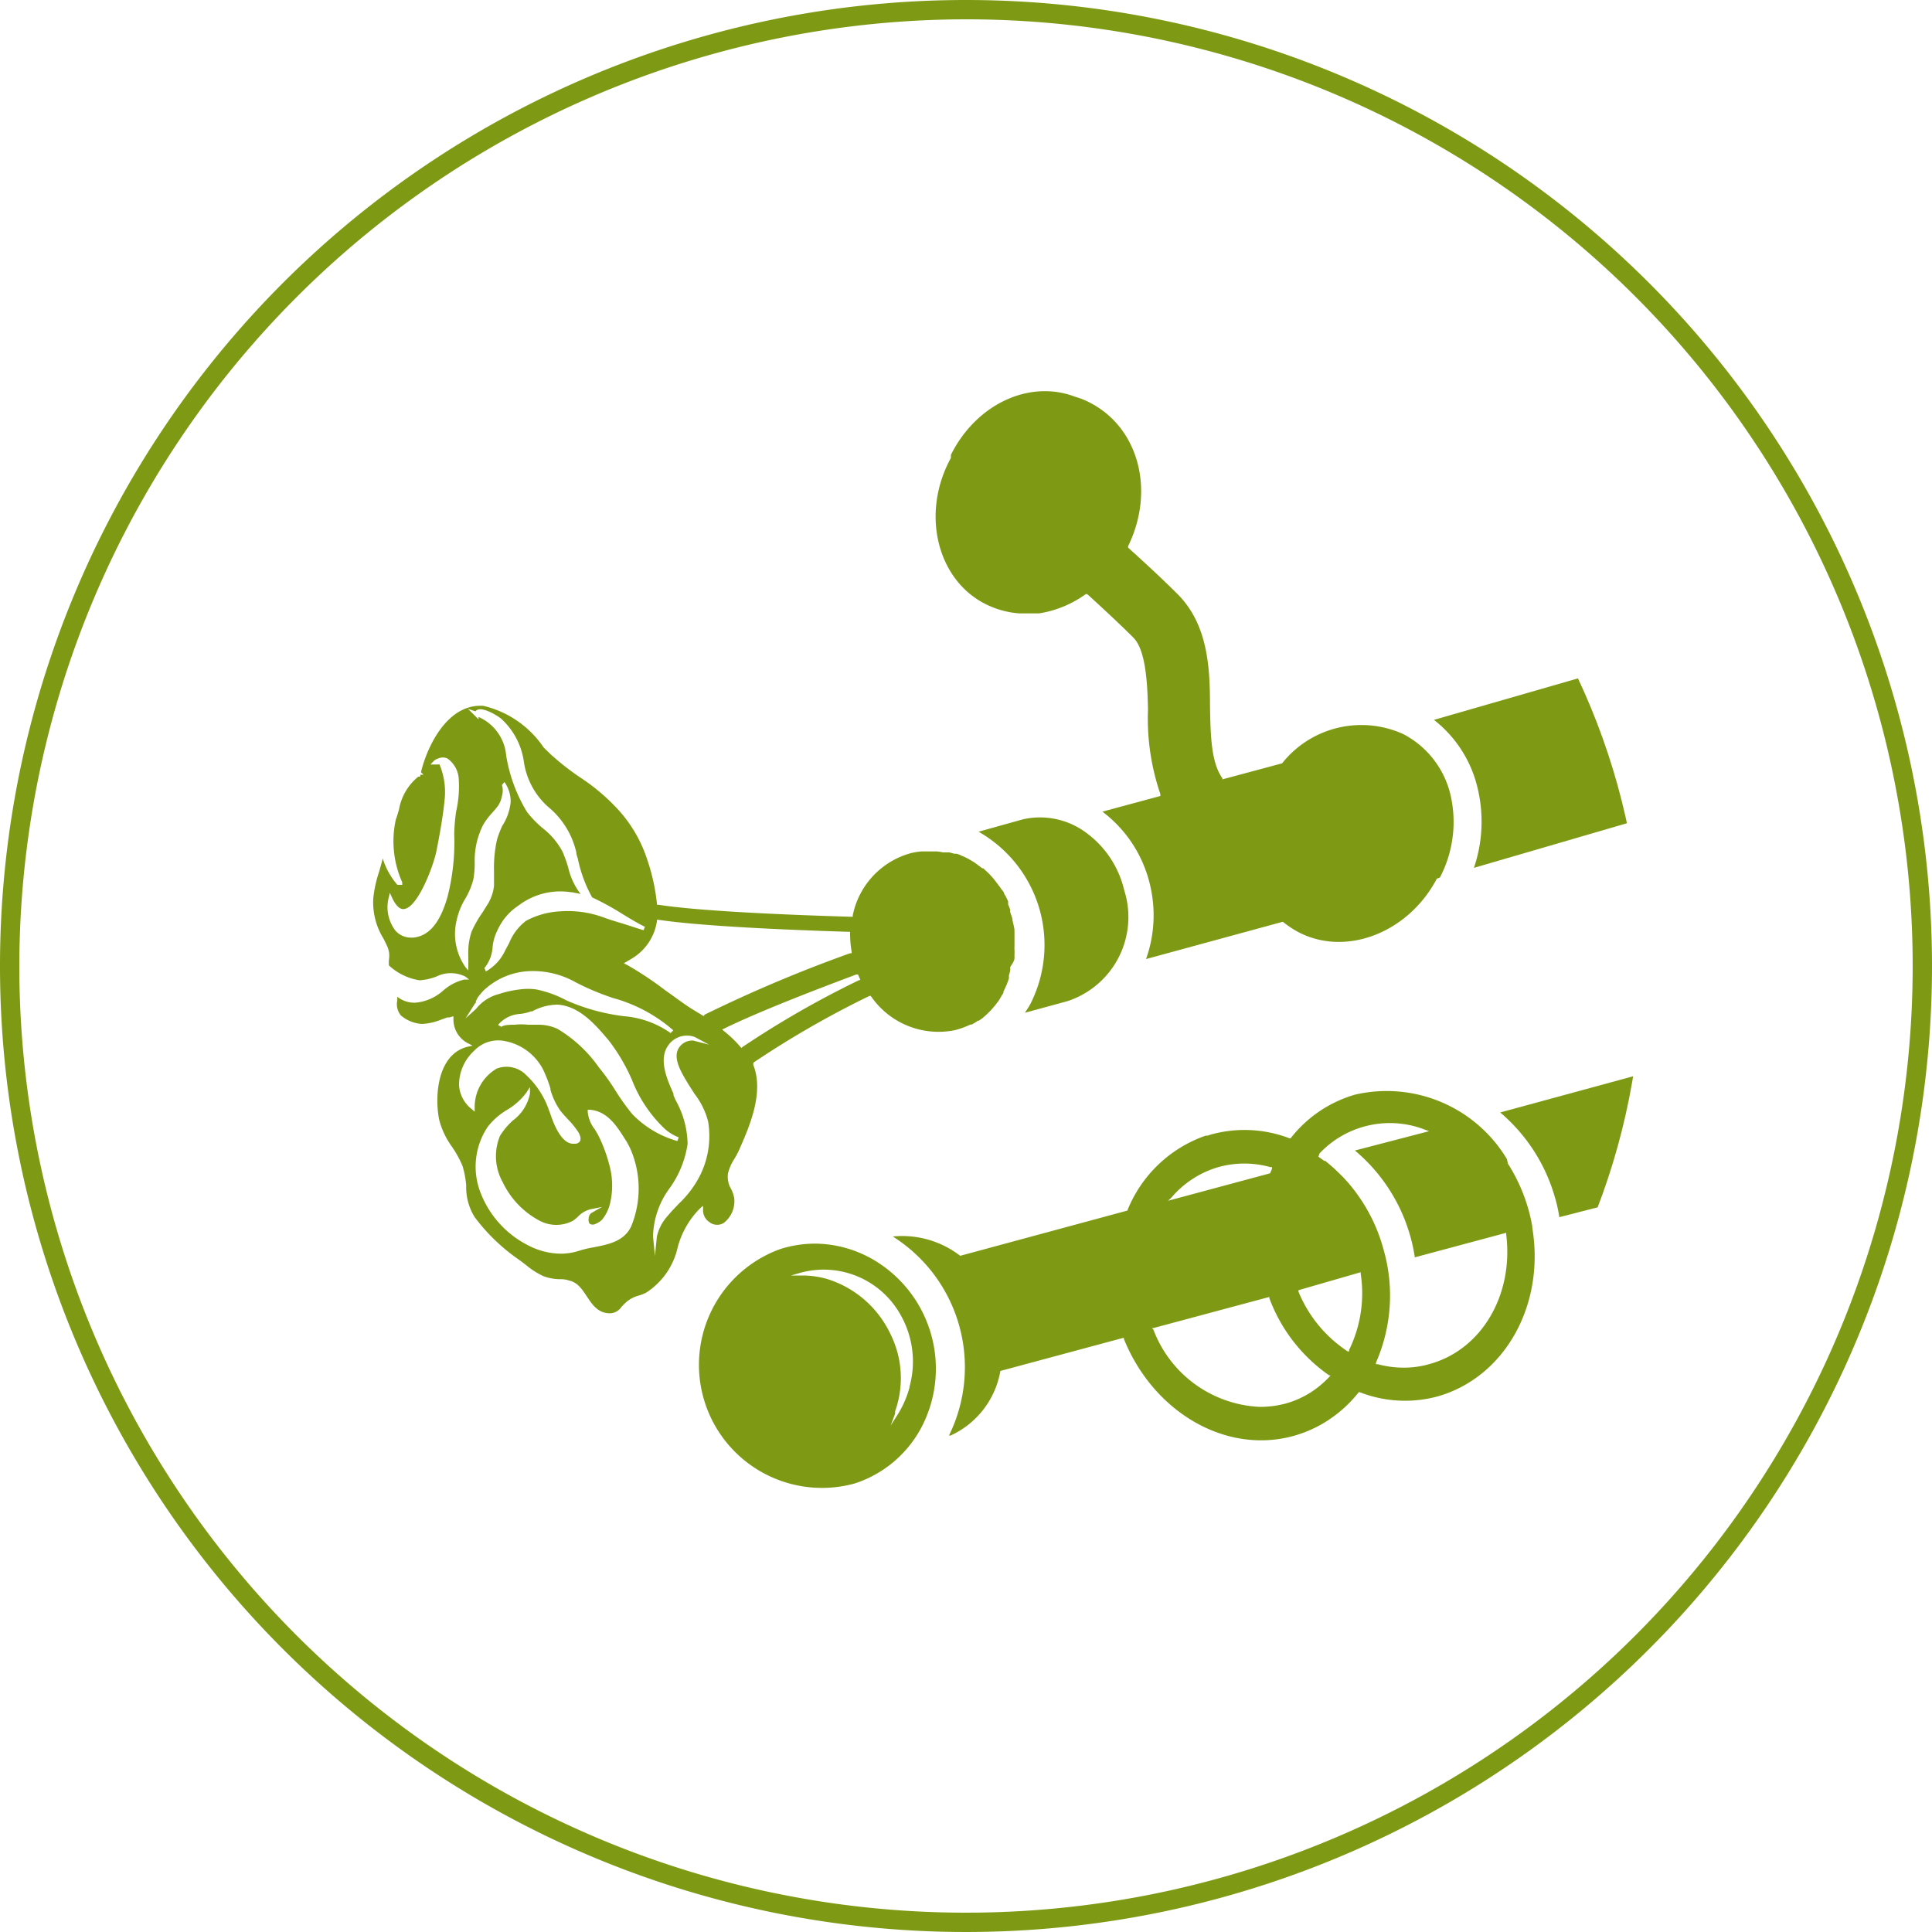
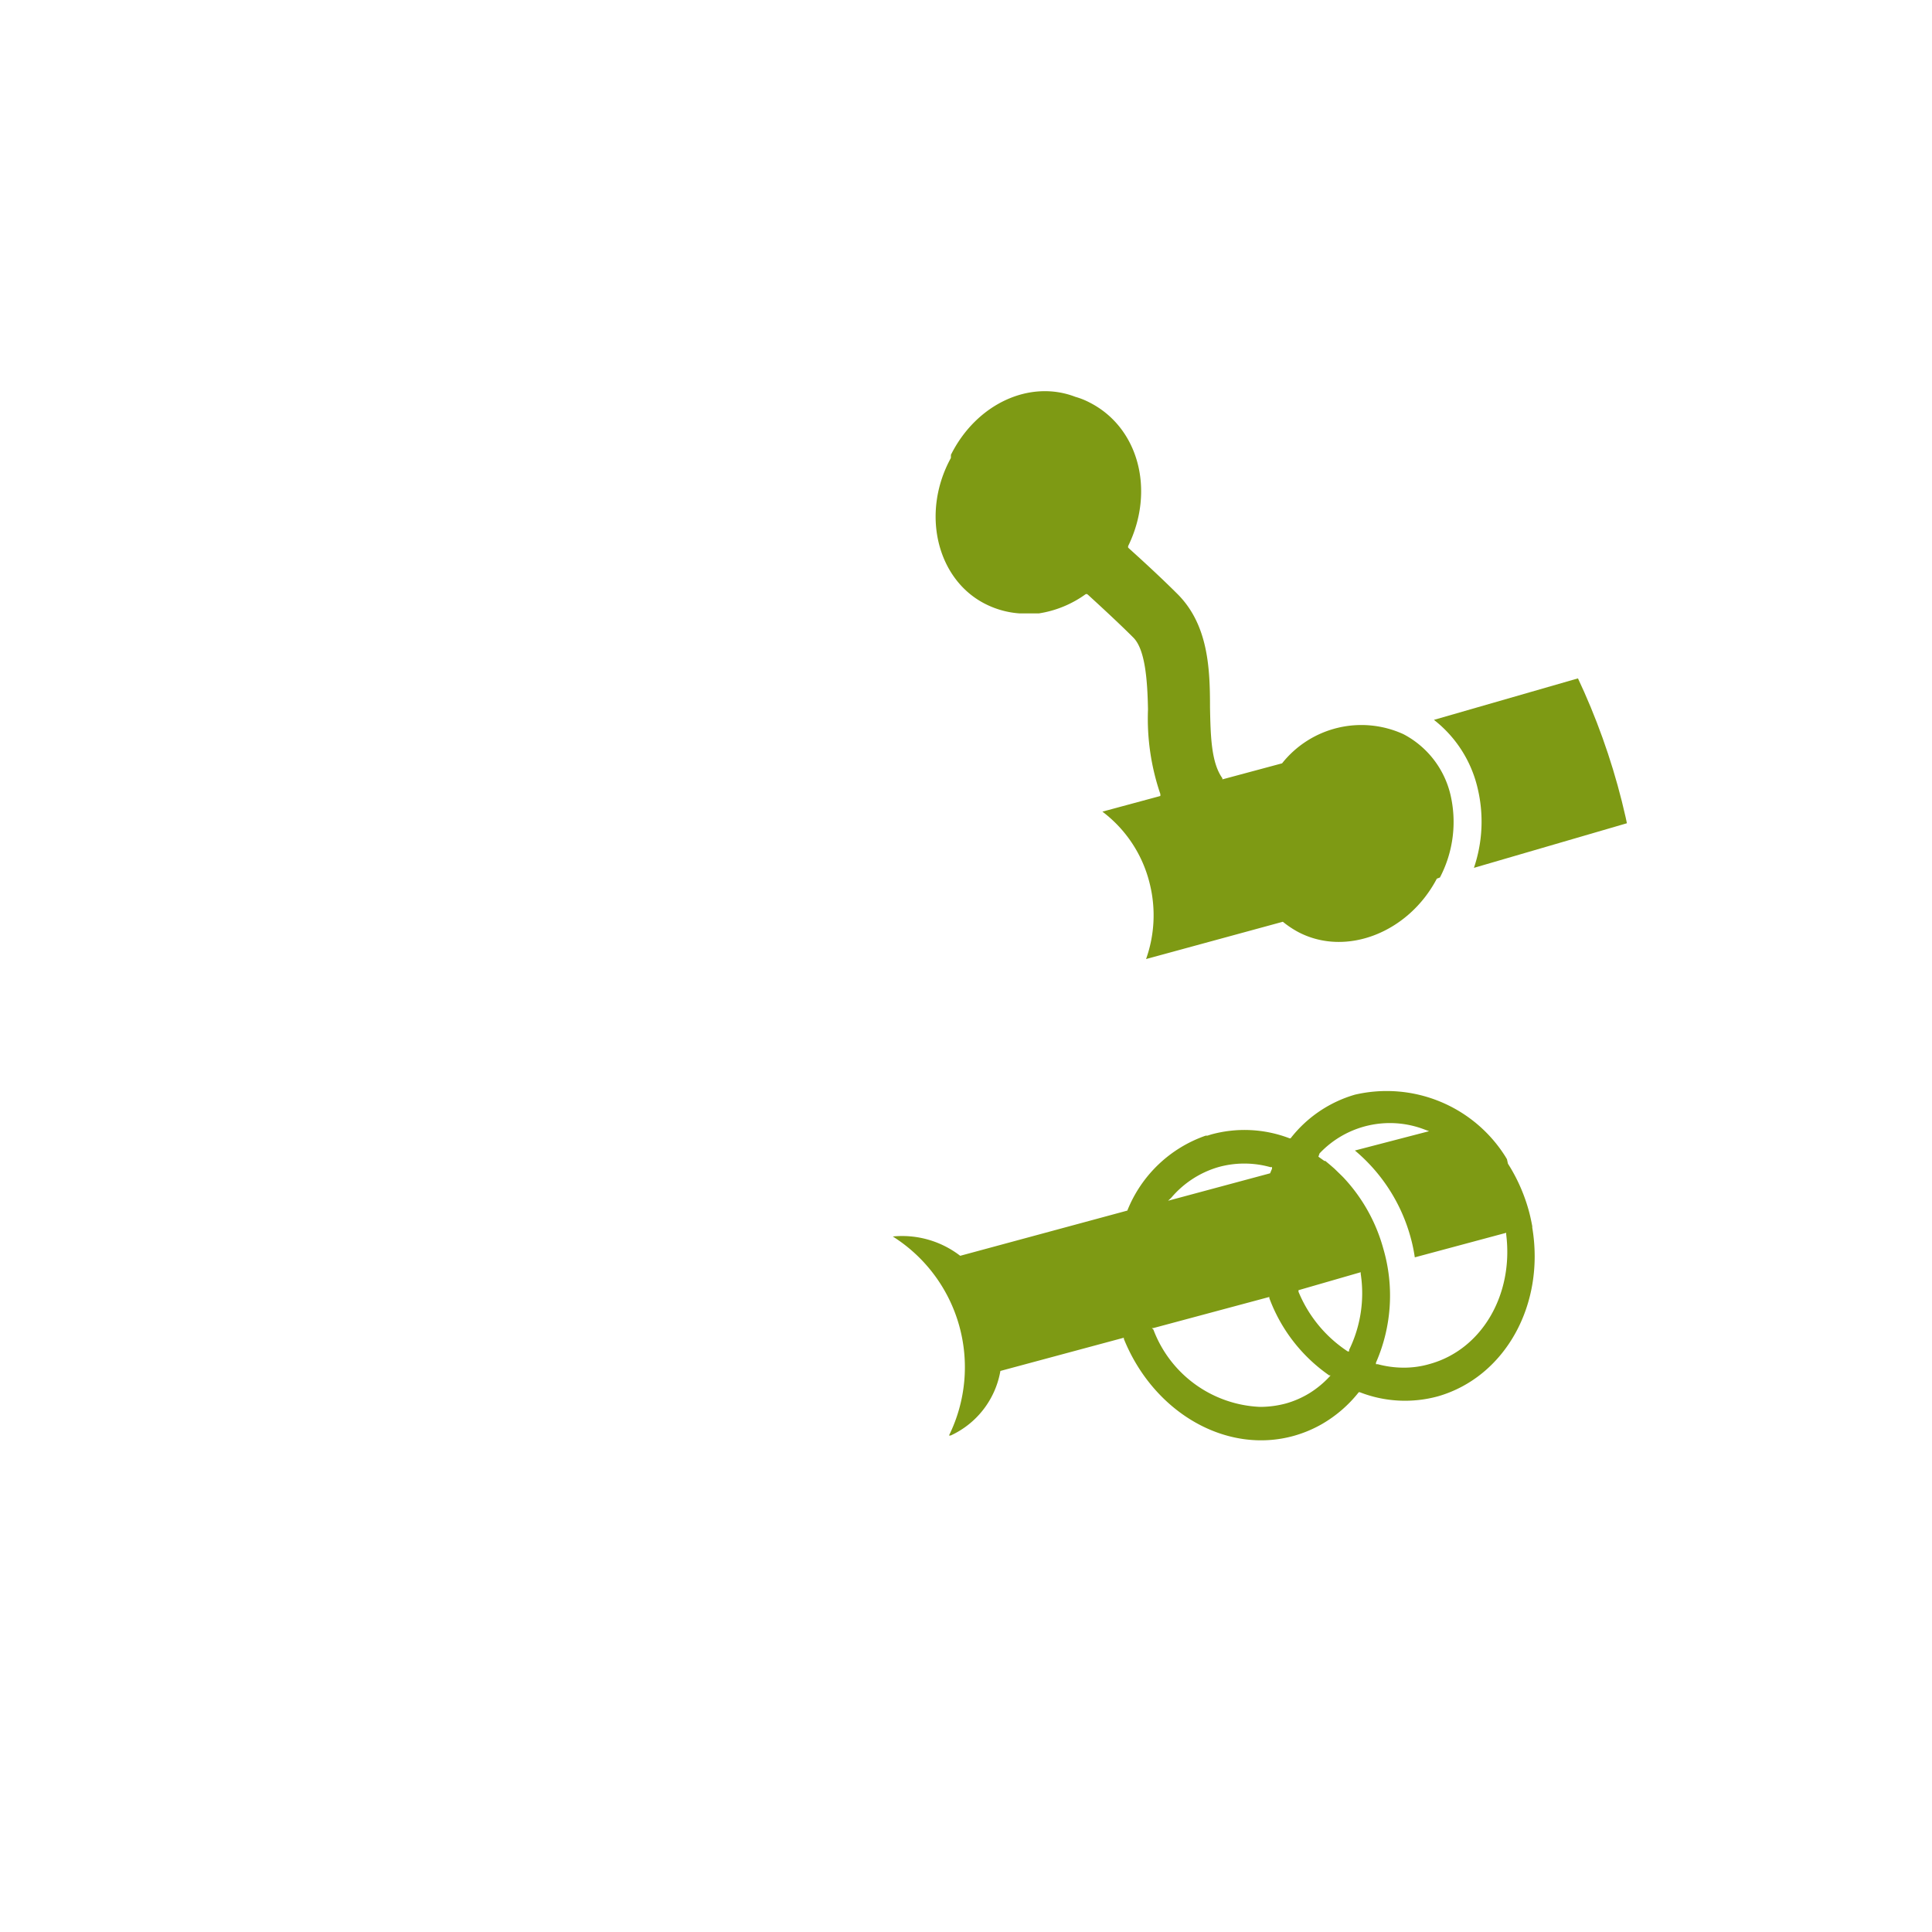
<svg xmlns="http://www.w3.org/2000/svg" viewBox="0 0 100 100">
  <defs>
    <style>.cls-1{fill:none;}.cls-2{fill:#7e9a14;}.cls-3{clip-path:url(#clip-path);}</style>
    <clipPath id="clip-path">
      <path class="cls-1" d="M15,50A35,35,0,1,0,50,15,35,35,0,0,0,15,50" />
    </clipPath>
  </defs>
  <title>Ресурс 57</title>
  <g id="Слой_2" data-name="Слой 2">
    <g id="Слой_1-2" data-name="Слой 1">
-       <path class="cls-2" d="M50,1A49,49,0,1,1,1,50,49.05,49.05,0,0,1,50,1m0-1a50,50,0,1,0,50,50A50,50,0,0,0,50,0Z" />
      <g class="cls-3">
-         <path class="cls-2" d="M58.19,46.08a5.14,5.14,0,0,0-2-3,4,4,0,0,0-3.25-.67l-1.29.36-1,.28a6.74,6.74,0,0,1,2.69,8.9c-.08.15-.18.3-.29.47l2.2-.6A4.58,4.58,0,0,0,58.19,46.08Z" />
-         <path class="cls-2" d="M52.51,49.6c0-.06,0-.12,0-.18a2.28,2.28,0,0,0,0-.26,1.28,1.28,0,0,1,0-.19c0-.09,0-.18,0-.27v-.18c0-.1,0-.2,0-.3v0a.34.34,0,0,1,0-.1,4.57,4.57,0,0,0-.1-.46c0-.14-.07-.28-.12-.45a.49.49,0,0,1,0-.11l0,0a2.49,2.49,0,0,0-.11-.29.36.36,0,0,0,0-.09l0-.07-.12-.25-.09-.15c0-.08-.09-.16-.14-.23v0l-.09-.13-.16-.21-.1-.13a2.2,2.2,0,0,0-.2-.23l-.08-.09-.31-.29-.05,0-.28-.21-.11-.08-.23-.14-.14-.08-.19-.09,0,0-.14-.06a1.17,1.17,0,0,0-.24-.09h0l-.11,0-.26-.07-.07,0H48.8a1.77,1.77,0,0,0-.32-.05h-.79a3.71,3.71,0,0,0-.55.09,4.2,4.2,0,0,0-3,3.21v.08H44c-3.36-.1-7.8-.29-9.92-.62H34v-.08a10.31,10.31,0,0,0-.5-2.26,7.12,7.12,0,0,0-1.41-2.48,10.34,10.34,0,0,0-2-1.73,13.34,13.34,0,0,1-1.59-1.24l-.36-.35A5.2,5.2,0,0,0,25,36.53h-.14c-1.78,0-2.78,2.2-3.07,3.44l.13.13h-.17l0,.1-.1,0h0a2.81,2.81,0,0,0-1,1.71c-.05.17-.1.34-.16.5a5.2,5.2,0,0,0,.33,3.26l0,.13h-.25l0,0a3.78,3.78,0,0,1-.76-1.37c-.06.25-.13.49-.2.73a6.25,6.25,0,0,0-.29,1.35,3.57,3.57,0,0,0,.54,2.09l.17.35a1.21,1.21,0,0,1,.1.73,2.48,2.48,0,0,0,0,.29,3,3,0,0,0,1.59.77,3,3,0,0,0,.86-.19,1.68,1.68,0,0,1,1.51,0l.19.15-.24,0a2.53,2.53,0,0,0-1.11.58,2.48,2.48,0,0,1-1.44.62h-.05a1.44,1.44,0,0,1-.88-.31,1.48,1.48,0,0,1,0,.21.92.92,0,0,0,.19.76,1.86,1.86,0,0,0,1.1.44h0a3.11,3.11,0,0,0,1-.23l.31-.11.11,0,.2-.06v.14A1.39,1.39,0,0,0,24.22,54l.24.12-.26.06c-1.54.38-1.72,2.51-1.47,3.77a4.11,4.11,0,0,0,.66,1.4,5.57,5.57,0,0,1,.55,1,4.84,4.84,0,0,1,.19,1A2.94,2.94,0,0,0,24.57,63a9.83,9.83,0,0,0,2.33,2.23l.33.25a4,4,0,0,0,.89.57,2.43,2.43,0,0,0,.81.16c.16,0,.33,0,.52.07.45.09.69.47.93.83s.53.82,1.09.86a.73.73,0,0,0,.7-.33c.07-.07.14-.15.22-.22a1.58,1.58,0,0,1,.67-.36,2.3,2.3,0,0,0,.38-.15,3.75,3.75,0,0,0,1.64-2.36,4.48,4.48,0,0,1,1.15-2l.16-.14v.22a.73.73,0,0,0,.32.62.65.65,0,0,0,.75.05A1.41,1.41,0,0,0,38,62a1.62,1.62,0,0,0-.17-.48,1.23,1.23,0,0,1-.15-.78A2.43,2.43,0,0,1,38,60a4.78,4.78,0,0,0,.23-.42c.53-1.2,1.34-3,.76-4.46l0-.07L39,55a49.44,49.44,0,0,1,6-3.45l.07,0,.05.07a4.24,4.24,0,0,0,4.31,1.7,4.49,4.49,0,0,0,.8-.29l.07,0,0,0,.22-.13.1-.07.05,0,.18-.13.14-.12.15-.14.14-.14.14-.16.12-.14a.64.64,0,0,1,.1-.13l.07-.1.06-.1.11-.19.06-.09a.16.16,0,0,1,0-.07c.06-.12.12-.25.17-.37v0s0,0,0,0a2.83,2.83,0,0,0,.11-.31.83.83,0,0,0,0-.15,2.5,2.5,0,0,0,.07-.26l0-.12v-.06C52.48,49.77,52.5,49.69,52.51,49.6ZM24.61,36.82h0l0,0a.27.27,0,0,1,.12-.09c.33-.12,1.08.35,1.22.48a3.71,3.71,0,0,1,1.16,2.18,3.87,3.87,0,0,0,1.27,2.38,4.28,4.28,0,0,1,1.45,2.35c0,.11.05.22.08.33a7,7,0,0,0,.74,2,14.11,14.11,0,0,1,1.57.86c.41.25.79.48,1.16.66l-.07.18-1.09-.35c-.31-.09-.63-.19-.94-.3a5.38,5.38,0,0,0-2.27-.33,4.15,4.15,0,0,0-1.78.49,2.72,2.72,0,0,0-.88,1.16l-.2.37a2.39,2.39,0,0,1-1,1.09h0l-.08-.18h0s.16-.14.32-.55a2.06,2.06,0,0,0,.11-.56V49a2.37,2.37,0,0,1,.24-.83,3,3,0,0,1,1.1-1.3,3.56,3.56,0,0,1,2.7-.69h.05l.46.09a3.56,3.56,0,0,1-.64-1.37,7.2,7.2,0,0,0-.29-.81,3.77,3.77,0,0,0-1-1.2,5.26,5.26,0,0,1-.84-.86,8.09,8.09,0,0,1-1.08-2.92,2.4,2.4,0,0,0-1.43-2v.12l-.55-.54Zm-1.45,9.61c-.25.86-.71,2-1.77,2.1h-.11a1.06,1.06,0,0,1-.82-.37,2,2,0,0,1-.35-1.66l.07-.29.12.27c.19.4.41.61.62.57.72-.09,1.53-2.28,1.67-3s.33-1.71.42-2.62a3.71,3.71,0,0,0-.26-1.86.21.21,0,0,0-.09,0l0,0,0,0h-.13v0h-.25l.17-.18a.6.6,0,0,1,.23-.13.58.58,0,0,1,.48,0,1.39,1.39,0,0,1,.58,1A5.85,5.85,0,0,1,23.61,42a9.4,9.4,0,0,0-.1,1.17A11.35,11.35,0,0,1,23.16,46.43Zm.94,3.64a3,3,0,0,1-.47-2.41,3.67,3.67,0,0,1,.45-1.14,3.82,3.82,0,0,0,.42-1,4.73,4.73,0,0,0,.07-.9A4.07,4.07,0,0,1,25,42.71a3.43,3.43,0,0,1,.45-.61c.11-.12.22-.25.32-.38a1.3,1.3,0,0,0,.21-.52,1,1,0,0,0,0-.57h0l.13-.15h0a1.71,1.71,0,0,1,.32,1.05A2.73,2.73,0,0,1,26,42.74a5.57,5.57,0,0,0-.27.7,6.6,6.6,0,0,0-.16,1.65c0,.24,0,.49,0,.75a2.3,2.3,0,0,1-.29.9l-.3.48a5.83,5.83,0,0,0-.57,1,3.35,3.35,0,0,0-.17.91v.11a2.91,2.91,0,0,0,0,.3c0,.05,0,.11,0,.17a.5.5,0,0,1,0,.12V50l0,.23Zm0,2.64.46-.73a.27.27,0,0,1,.07-.08v0l0-.07.09-.19a3.57,3.57,0,0,1,.31-.37l0,0a3.66,3.66,0,0,1,2.29-1,4.49,4.49,0,0,1,2.47.57,13.11,13.11,0,0,0,1.95.82,7.88,7.88,0,0,1,3.11,1.67l-.14.14a4.85,4.85,0,0,0-2.4-.87,10.56,10.56,0,0,1-2.9-.78l-.13-.06a5.67,5.67,0,0,0-1.54-.55,3.13,3.13,0,0,0-.81,0,5.37,5.37,0,0,0-1.1.24,2.2,2.2,0,0,0-1.19.77l0,0Zm.47,4.63v.2l-.15-.13a1.7,1.7,0,0,1-.66-1.24,2.4,2.4,0,0,1,.79-1.79,1.71,1.71,0,0,1,1.55-.5,2.81,2.81,0,0,1,2,1.46,6.68,6.68,0,0,1,.39,1l0,.06a3.6,3.6,0,0,0,.5,1.07c.13.17.27.32.41.47a4.29,4.29,0,0,1,.43.51c.14.18.28.44.19.62a.32.32,0,0,1-.3.13h-.05c-.61,0-1-1-1.18-1.53a1.38,1.38,0,0,0-.06-.16,4.44,4.44,0,0,0-1.19-1.86,1.42,1.42,0,0,0-1.53-.34A2.3,2.3,0,0,0,24.57,57.34Zm8.09,6.16c-.38.76-1.17.91-1.93,1.06a5.64,5.64,0,0,0-.76.18,3.09,3.09,0,0,1-.95.15,3.71,3.71,0,0,1-1.7-.44,5.11,5.11,0,0,1-2.5-2.86,3.71,3.71,0,0,1,.42-3.26,3.58,3.58,0,0,1,1-.88,3.41,3.41,0,0,0,1-.89l.19-.29v.34A2.27,2.27,0,0,1,26.54,58a3.73,3.73,0,0,0-.66.79,2.76,2.76,0,0,0,.14,2.4,4.4,4.4,0,0,0,1.92,2,1.85,1.85,0,0,0,1.71,0,2,2,0,0,0,.27-.22,1.34,1.34,0,0,1,.61-.37l.63-.13-.56.32a.37.37,0,0,0-.13.28.36.36,0,0,0,.05.27.3.3,0,0,0,.32,0,.88.88,0,0,0,.34-.23,2.12,2.12,0,0,0,.41-.88,4,4,0,0,0-.05-1.93A7.79,7.79,0,0,0,31,58.83c-.06-.12-.13-.24-.21-.37a1.72,1.72,0,0,1-.37-.92v-.1h.1c1,.07,1.49,1,1.92,1.66l0,0,.16.3A5.14,5.14,0,0,1,32.66,63.5Zm.07-5.83h0a11.8,11.8,0,0,1-.91-1.28A11.53,11.53,0,0,0,31,55.25a7,7,0,0,0-2.15-2,2.35,2.35,0,0,0-1-.21l-.34,0-.18,0a3.26,3.26,0,0,0-.7,0h-.07c-.45,0-.58.08-.61.11l-.17-.1a1.61,1.61,0,0,1,1.16-.57,2.52,2.52,0,0,0,.54-.13l.06,0A2.8,2.8,0,0,1,28.86,52c1.15.07,2,1.09,2.63,1.83a9.47,9.47,0,0,1,1.23,2.09,6.92,6.92,0,0,0,1.69,2.51,2.36,2.36,0,0,0,.72.44l-.07.19A5.22,5.22,0,0,1,32.73,57.67ZM36.15,61a5.33,5.33,0,0,1-1,1.29c-.19.2-.39.4-.57.62A2.4,2.4,0,0,0,34,64l-.1,1-.1-1a4.38,4.38,0,0,1,.89-2.54,5.24,5.24,0,0,0,.9-2.25A4.76,4.76,0,0,0,35,57c-.05-.1-.1-.21-.14-.31l0-.08c-.31-.69-.78-1.73-.3-2.46a1.18,1.18,0,0,1,1.39-.48l.75.4-.82-.21a.82.82,0,0,0-.81.51c-.19.5.21,1.16.5,1.65l.08.13.3.47a3.93,3.93,0,0,1,.7,1.42A4.56,4.56,0,0,1,36.15,61Zm.3-8.42-.05,0,0,0-.43-.26c-.52-.31-1-.69-1.52-1.05a17.58,17.58,0,0,0-2-1.33l-.16-.08.15-.09.14-.08.18-.11A2.72,2.72,0,0,0,34,47.7l0-.09h.09c2.23.33,6.58.52,9.83.62H44v.1a5.74,5.74,0,0,0,.08.93l0,.08-.08,0A72.12,72.12,0,0,0,36.45,52.53Zm8-1.84a49.09,49.09,0,0,0-6,3.44l-.08.06-.06-.07a6.08,6.08,0,0,0-.81-.78l-.12-.1.14-.07c1.85-.9,4.72-2,6.8-2.78l.09,0,.12.28Z" />
        <path class="cls-2" d="M74.53,45.42a6.2,6.2,0,0,0,.54-4.31A4.78,4.78,0,0,0,72.64,38a5.24,5.24,0,0,0-6.28,1.51l0,0-3.09.83,0-.06c-.58-.81-.61-2.19-.64-3.65,0-2-.08-4.27-1.67-5.87-.67-.67-1.52-1.47-2.52-2.37l-.05-.05,0-.07c1.41-2.88.55-6.15-2-7.44a3.83,3.83,0,0,0-.73-.29c-2.36-.91-5.12.36-6.44,3l0,0,0,.09a.16.16,0,0,0,0,.07C47.65,26.56,48.5,30,51,31.26a4.62,4.62,0,0,0,1.78.49h.59l.22,0h.18a5.59,5.59,0,0,0,2.43-1l.07,0,.06.05c.93.85,1.72,1.59,2.33,2.2s.73,2.17.76,3.72a12.07,12.07,0,0,0,.64,4.38l0,.1-3,.81a6.63,6.63,0,0,1,2.46,3.77,6.76,6.76,0,0,1-.2,3.86l7.08-1.93,0,0a5,5,0,0,0,.83.55c2.47,1.27,5.68,0,7.14-2.78Z" />
        <path class="cls-2" d="M86.58,33.7,74.22,37.26a6.29,6.29,0,0,1,2.25,3.49,7.43,7.43,0,0,1-.18,4.17l10.29-3Z" />
-         <path class="cls-2" d="M45.08,65.13a6.08,6.08,0,0,0-2.91-.76,6,6,0,0,0-1.78.28,6.37,6.37,0,0,0,3.83,12.14,6,6,0,0,0,3.56-3.08,6.54,6.54,0,0,0-2.7-8.58Zm2,6.67a5.18,5.18,0,0,1-.6,1.39l-.38.6.23-.62s0-.07,0-.12a5.11,5.11,0,0,0-.24-4,5.39,5.39,0,0,0-3.28-2.85,4.65,4.65,0,0,0-1.25-.18l-.62,0,.45-.13A4.55,4.55,0,0,1,46.58,68,4.89,4.89,0,0,1,47.07,71.8Z" />
-         <path class="cls-2" d="M80.49,62a7.34,7.34,0,0,1,.22,1L85,61.9,85,55.58l-7.35,2A9,9,0,0,1,80.49,62Z" />
        <path class="cls-2" d="M67,74.31a6.42,6.42,0,0,0,1.44-.61,6.7,6.7,0,0,0,1.89-1.64l0,0,.05,0a6.44,6.44,0,0,0,4.06.21c3.45-1,5.54-4.72,4.87-8.73l0-.07h0c-.06-.32-.12-.59-.19-.84a9,9,0,0,0-.94-2.19l-.13-.21L78,60l-.09-.15a7.26,7.26,0,0,0-7.78-3.19,6.52,6.52,0,0,0-3.33,2.26l0,0-.05,0a6.51,6.51,0,0,0-4.06-.2l-.19.06-.09,0a6.75,6.75,0,0,0-4.06,3.88v0h0l-8.65,2.34,0,0A4.92,4.92,0,0,0,46.21,64,8,8,0,0,1,49.12,74.3h0l.09,0a4.53,4.53,0,0,0,2.57-3.34v0h0l6.39-1.72,0,.06C59.71,73.11,63.48,75.31,67,74.31ZM68.3,59.7a5,5,0,0,1,5.45-1.23l.22.08-3.84,1A8.94,8.94,0,0,1,73,64a8.43,8.43,0,0,1,.23,1.08l4.73-1.27v.08C78.35,67,76.71,69.85,74,70.6a4.74,4.74,0,0,1-1.35.19,5.2,5.2,0,0,1-1.34-.18l-.09,0,0-.08a8.64,8.64,0,0,0,.38-5.9,8.77,8.77,0,0,0-2.07-3.69l-.09-.09-.37-.36-.23-.2,0,0-.24-.2-.05,0h0l0,0-.24-.17-.07-.05Zm2.13,6.15v.08a6.68,6.68,0,0,1-.6,3.94l0,.08-.07,0a6.77,6.77,0,0,1-2.55-3.09l0-.08ZM60.62,62a5.05,5.05,0,0,1,2.44-1.59h0a5,5,0,0,1,2.69,0l.09,0,0,.08-.1.24v0l-5.28,1.42Zm-1,6.74.08,0,6-1.61,0,.06a8.42,8.42,0,0,0,3.1,4l.07,0-.06.07a5.06,5.06,0,0,1-1,.83,4.85,4.85,0,0,1-1.24.55,5.16,5.16,0,0,1-1.35.18,6.18,6.18,0,0,1-5.52-4Z" />
      </g>
    </g>
  </g>
</svg>